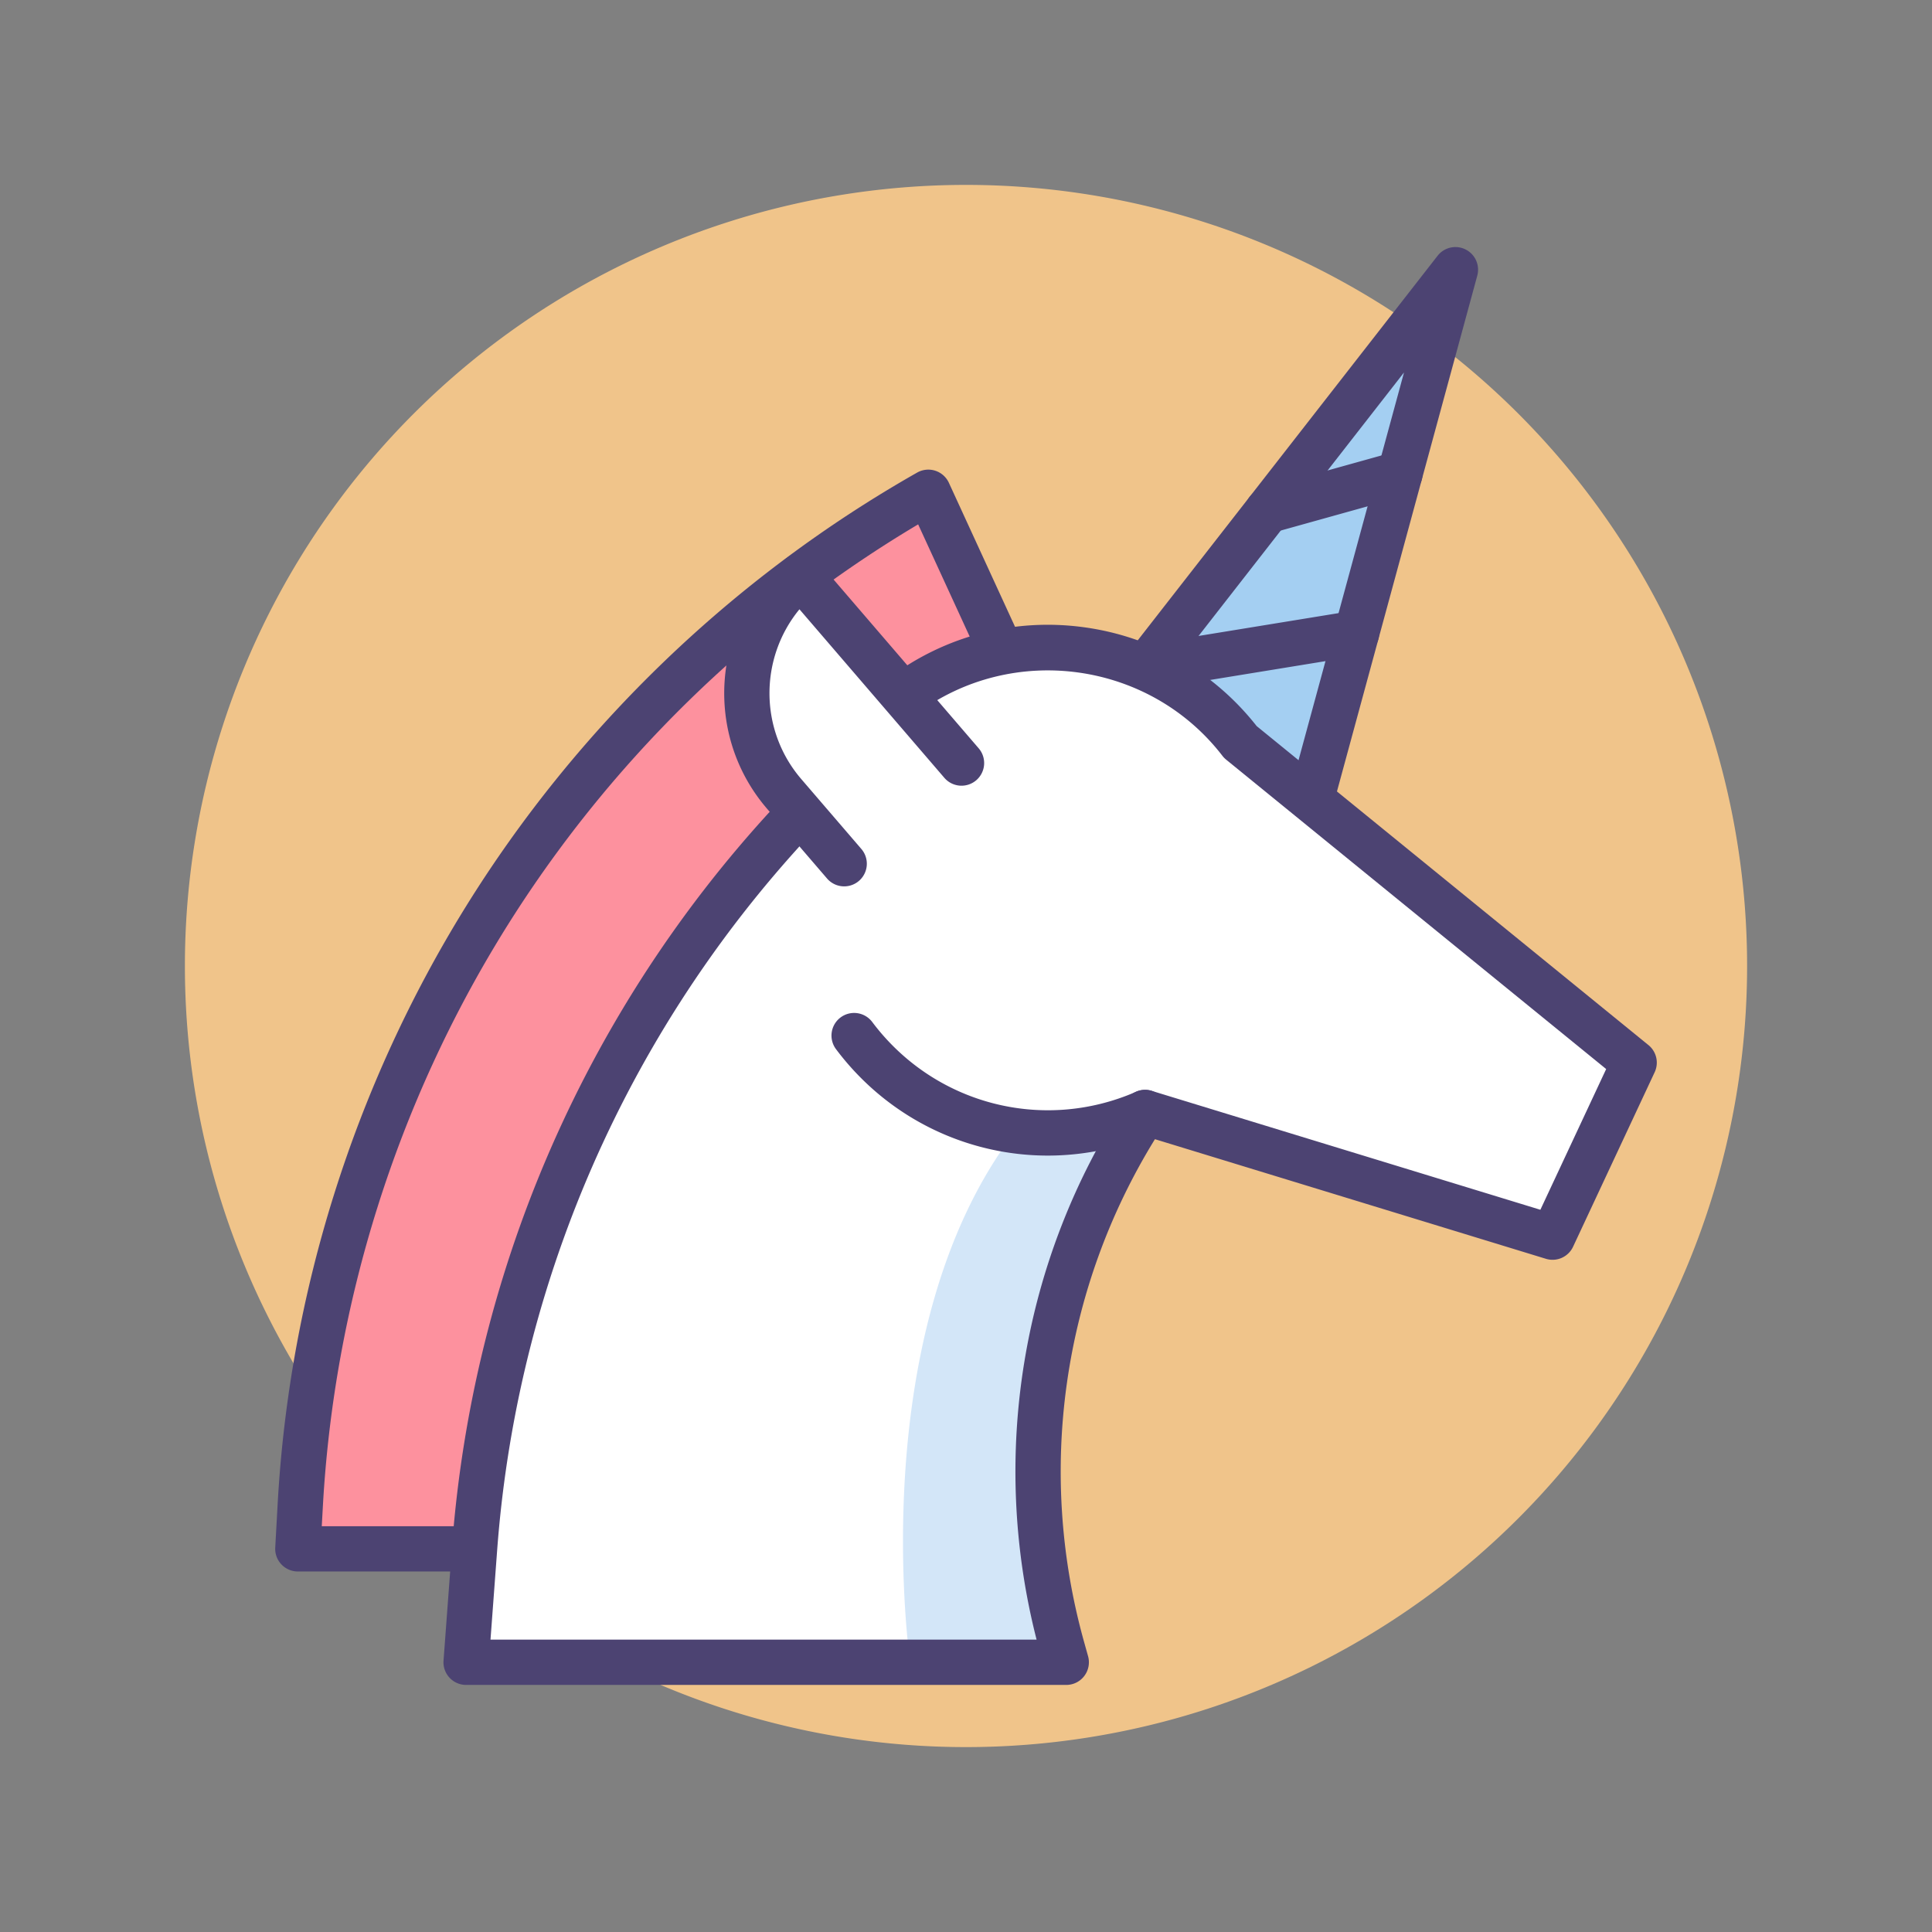
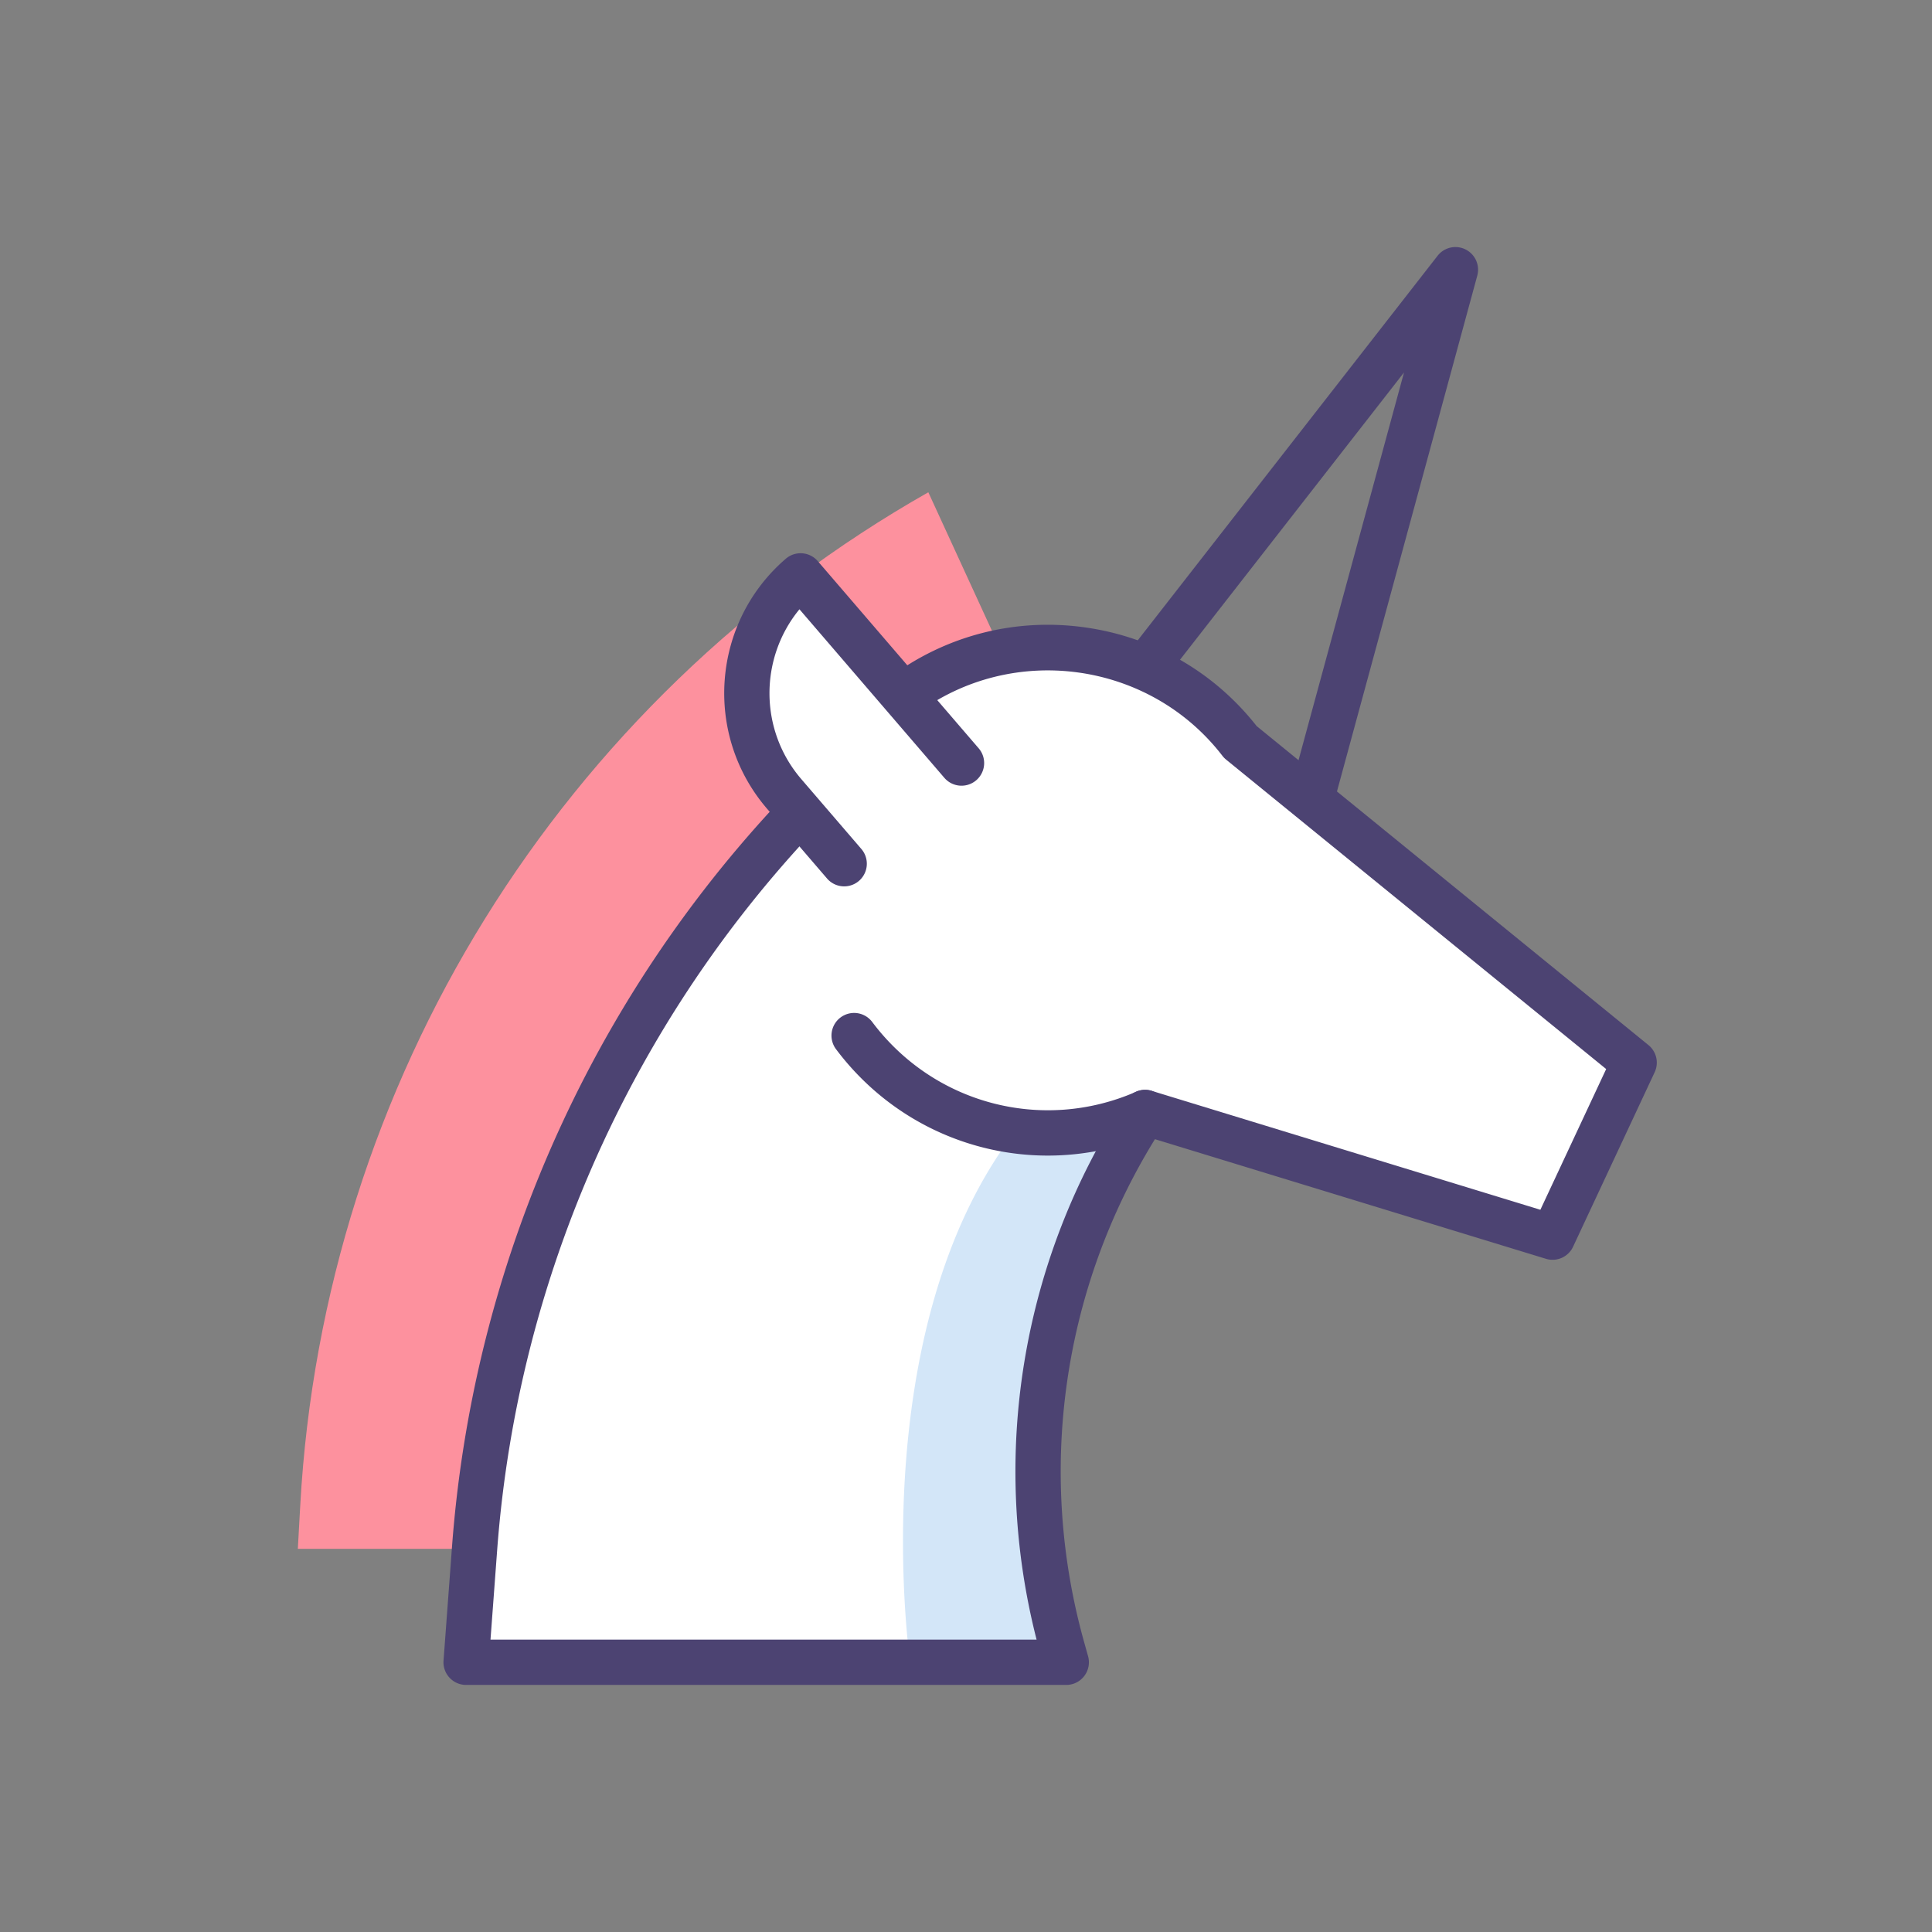
<svg xmlns="http://www.w3.org/2000/svg" t="1651459015950" class="icon" viewBox="0 0 1024 1024" version="1.1" p-id="1599" width="512" height="512">
  <rect x="0" y="0" width="1024" height="1024" fill="#808080" stroke="none" />
-   <path d="M512 512m-414 0a414 414 0 1 0 828 0 414 414 0 1 0-828 0Z" fill="#F0C48A" p-id="1600" />
-   <path d="M606.968 353.844l164.438-210.89-76.42 280.92-63.072-9.02z" fill="#A4CFF2" p-id="1601" />
  <path d="M694.996 435.876c-0.564 0-1.134-0.042-1.708-0.124l-63.072-9.02a12 12 0 0 1-9.408-7.338l-24.946-61.01a12.006 12.006 0 0 1 1.644-11.92l164.438-210.89a11.998 11.998 0 0 1 21.042 10.528l-76.42 280.92a12.006 12.006 0 0 1-11.57 8.854z m-54.576-31.928l45.77 6.544L744.152 197.42l-123.446 158.318 19.714 48.21z" fill="#4C4372" p-id="1602" />
-   <path d="M606.956 365.846a12.002 12.002 0 0 1-1.918-23.846l112.04-18.274a12.008 12.008 0 0 1 13.776 9.912 12.002 12.002 0 0 1-9.912 13.776l-112.04 18.274a12.43 12.43 0 0 1-1.946 0.158zM671.792 282.706a12.004 12.004 0 0 1-3.218-23.564l70.182-19.574a11.998 11.998 0 0 1 14.784 8.334 12 12 0 0 1-8.334 14.784l-70.182 19.574c-1.08 0.3-2.166 0.446-3.232 0.446z" fill="#4C4372" p-id="1603" />
  <path d="M529.812 343.158l-37.78-82.244C296.94 371.596 171.522 573.89 159.14 797.848l-1.276 23.072h93.66l278.288-477.762z" fill="#FD919E" p-id="1604" />
-   <path d="M251.524 832.92h-93.66a12.006 12.006 0 0 1-11.982-12.662l1.276-23.072c6.188-111.886 40.668-221.368 99.712-316.606 59.046-95.238 141.774-174.806 239.238-230.104a11.998 11.998 0 0 1 16.826 5.428l37.782 82.244a11.996 11.996 0 0 1-0.536 11.048L261.892 826.958a11.998 11.998 0 0 1-10.368 5.962z m-80.98-24h74.08l271.68-466.416-29.666-64.58c-89.066 52.966-164.736 127.18-219.372 215.302-56.936 91.832-90.182 197.398-96.146 305.284l-0.576 10.41z" fill="#4C4372" p-id="1605" />
  <path d="M657.426 393.292c-42.856-55.656-122.608-66.692-178.978-24.43a128.05 128.05 0 0 0-37.486 44.588l-0.018-0.02a636.408 636.408 0 0 0-189.422 407.49l-4.476 60.126H565.14l-2.076-7.414a347.588 347.588 0 0 1 43.852-283.982l-0.014-0.016 0.018-0.008-0.004 0.024 215.972 66.074 43.248-92.502-208.71-169.93z" fill="#FFFFFF" p-id="1606" />
  <path d="M606.916 589.648l-0.014-0.016 0.018-0.008-0.004 0.024 31.116 9.52c-36.184-25.414-99.602 0-99.602 0-81.574 105.946-56.042 281.878-56.042 281.878h82.75l-2.076-7.414a347.616 347.616 0 0 1 43.854-283.984z" fill="#D3E6F8" p-id="1607" />
  <path d="M565.14 893.046H247.048a11.996 11.996 0 0 1-11.966-12.89l4.474-60.126a647.998 647.998 0 0 1 191.668-413.87c9.734-18.508 23.194-34.28 40.026-46.9 29.788-22.332 66.492-31.848 103.384-26.792 36.372 4.984 68.782 23.566 91.424 52.376l207.654 169.07a11.994 11.994 0 0 1 3.294 14.386l-43.248 92.502a12 12 0 0 1-14.38 6.392l-207.234-63.4a335.554 335.554 0 0 0-37.522 266.6l2.074 7.418a12 12 0 0 1-11.556 15.234z m-305.166-24h289.442a359.566 359.566 0 0 1 47.148-285.49 11.998 11.998 0 0 1 14.576-5.166L816.432 641.2l34.872-74.582-201.454-164.02a12.088 12.088 0 0 1-1.932-1.984c-38.712-50.276-111.508-60.21-162.27-22.15-14.426 10.816-25.862 24.416-33.984 40.42a12.006 12.006 0 0 1-2.884 3.674 624.034 624.034 0 0 0-185.29 399.254l-3.516 47.234z" fill="#4C4372" p-id="1608" />
  <path d="M555.372 612.486c-43.118 0-84.944-19.966-112.268-56.408a12.002 12.002 0 0 1 2.402-16.8 12.008 12.008 0 0 1 16.8 2.402c32.594 43.474 90.084 58.684 139.812 36.992 6.078-2.652 13.146 0.124 15.796 6.2s-0.124 13.146-6.2 15.796c-18.278 7.976-37.438 11.818-56.342 11.818z" fill="#4C4372" p-id="1609" />
  <path d="M509.57 404.38l-85.238-99.15c-34.314 29.5-38.216 81.23-8.718 115.544l31.824 37.018 62.132-53.412z" fill="#FFFFFF" p-id="1610" />
  <path d="M447.444 469.792a11.972 11.972 0 0 1-9.106-4.178l-31.824-37.018c-33.764-39.278-29.282-98.702 9.996-132.466a11.998 11.998 0 0 1 16.922 1.278l85.238 99.148a12 12 0 1 1-18.2 15.644l-76.744-89.268c-21.202 25.752-21.484 63.878 0.986 90.02l31.824 37.018a12 12 0 0 1-9.092 19.822z" fill="#4C4372" p-id="1611" />
</svg>